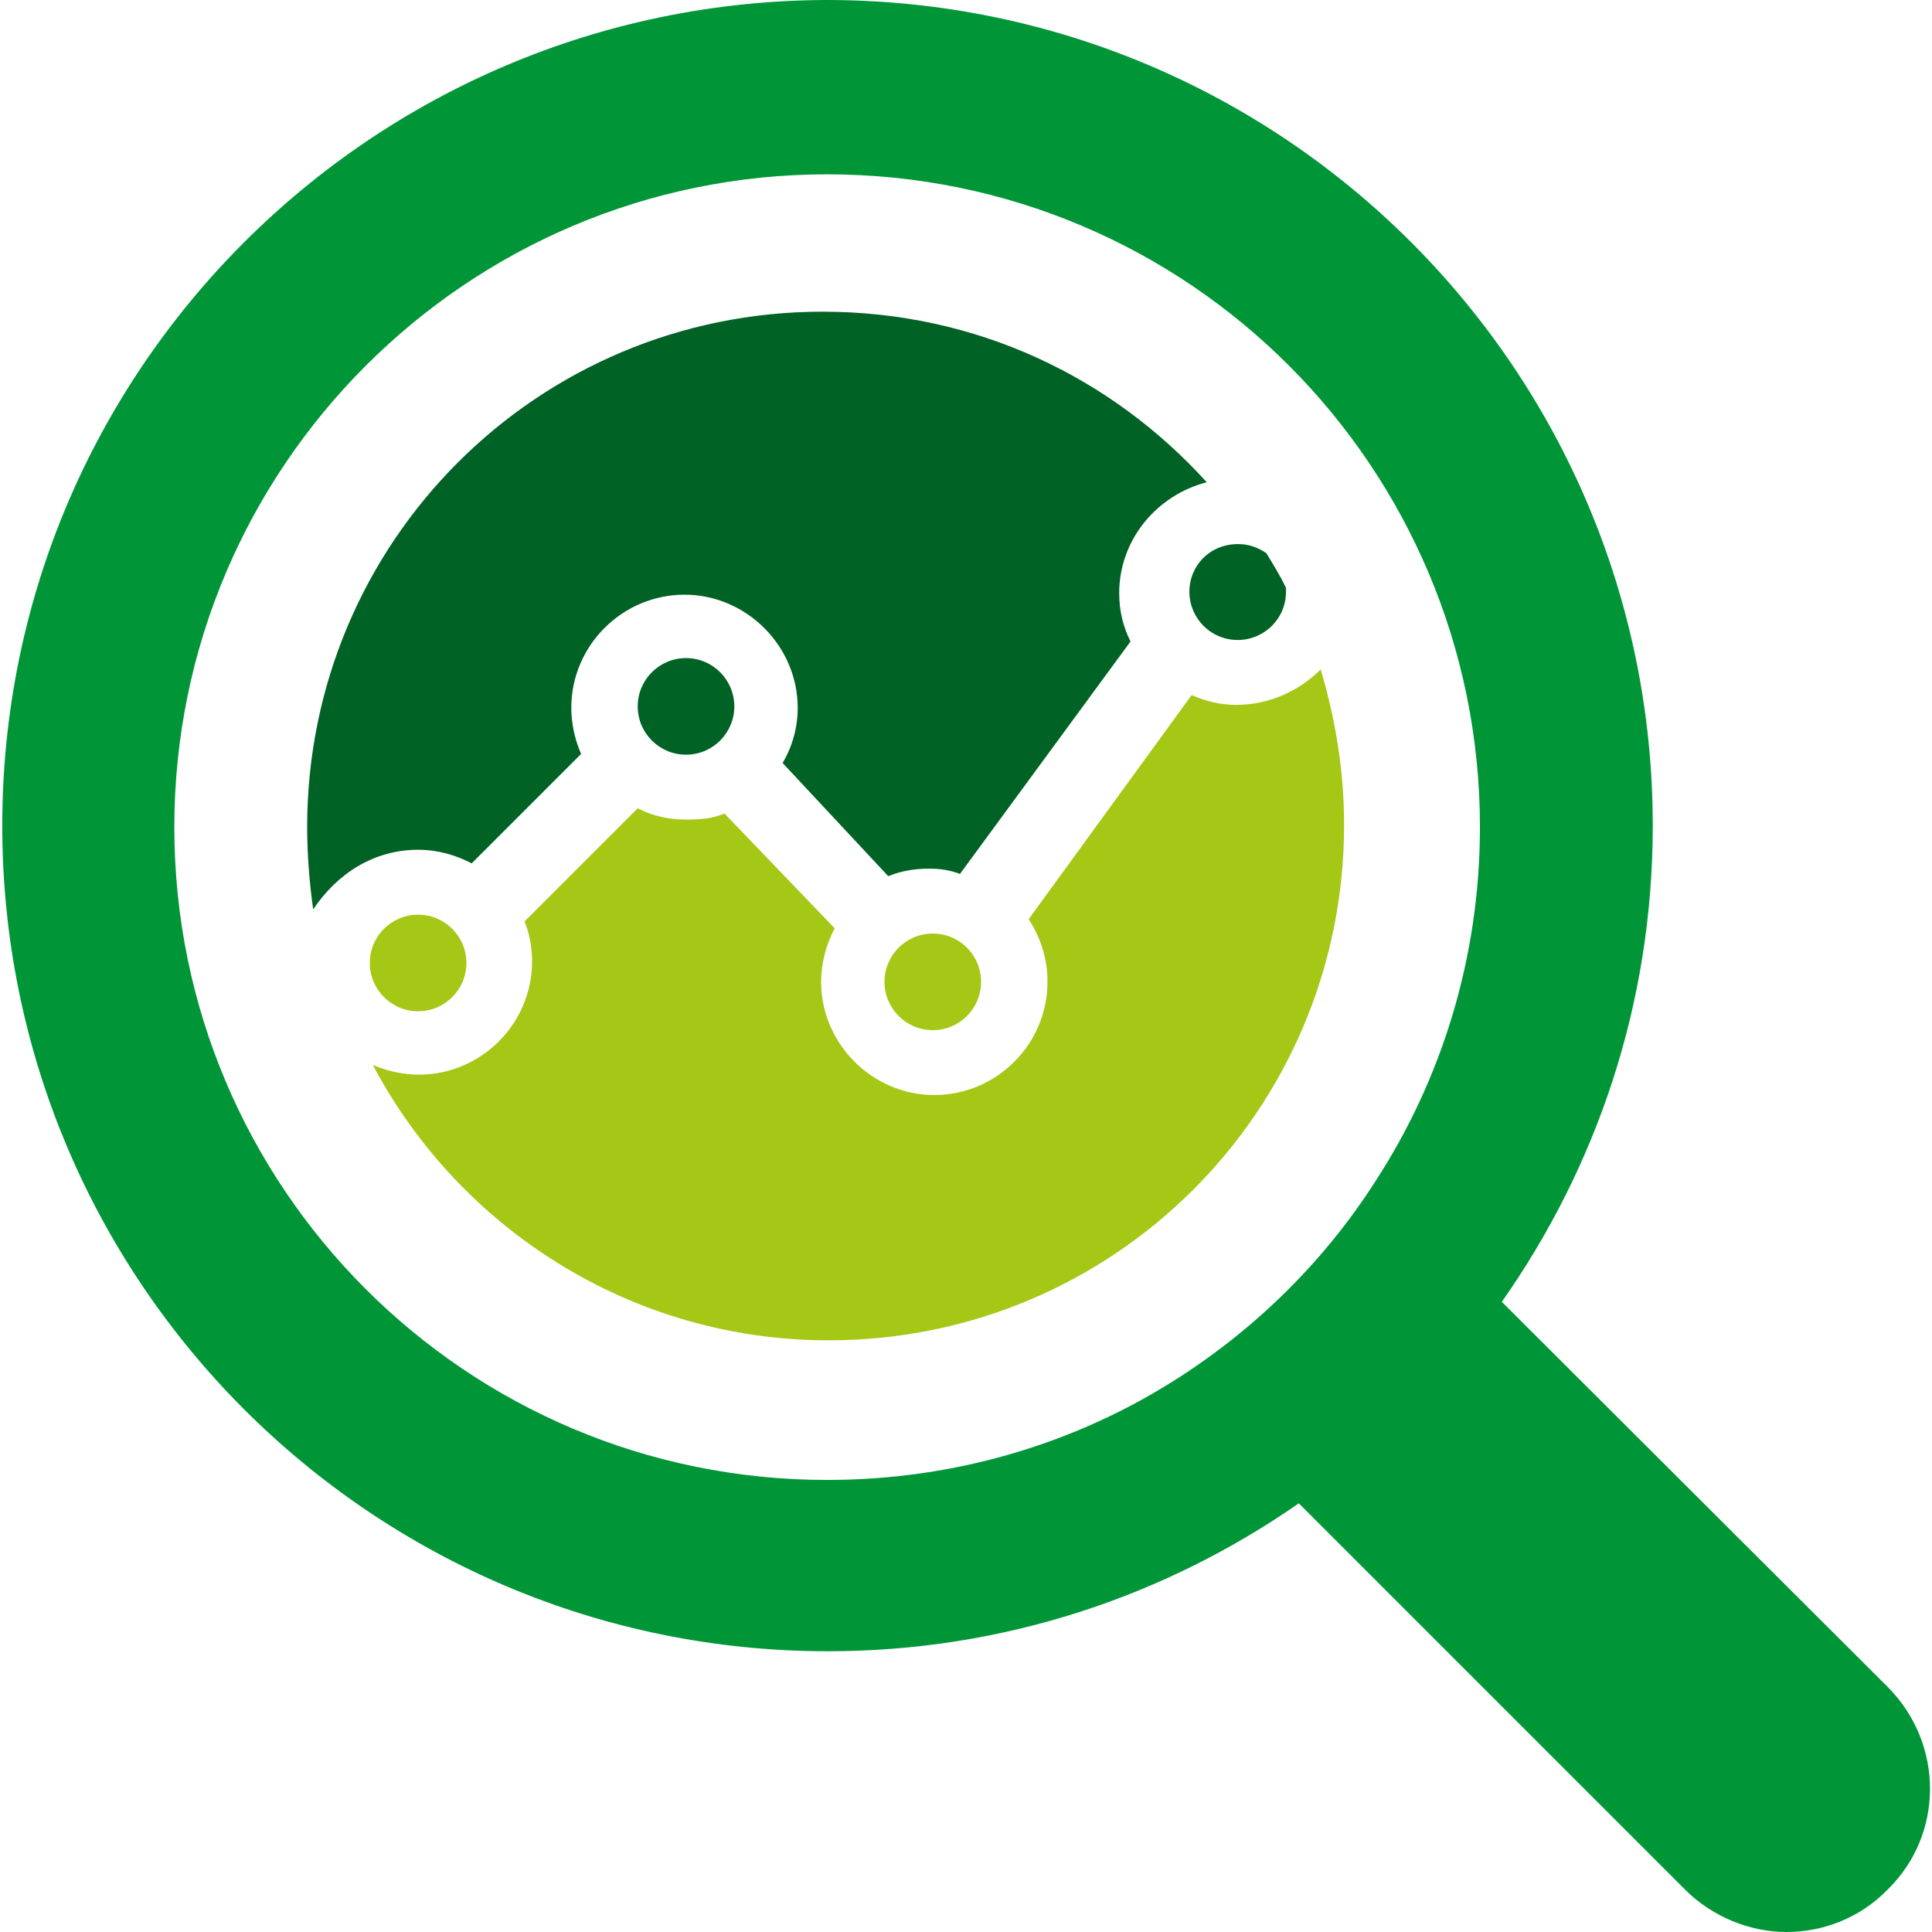
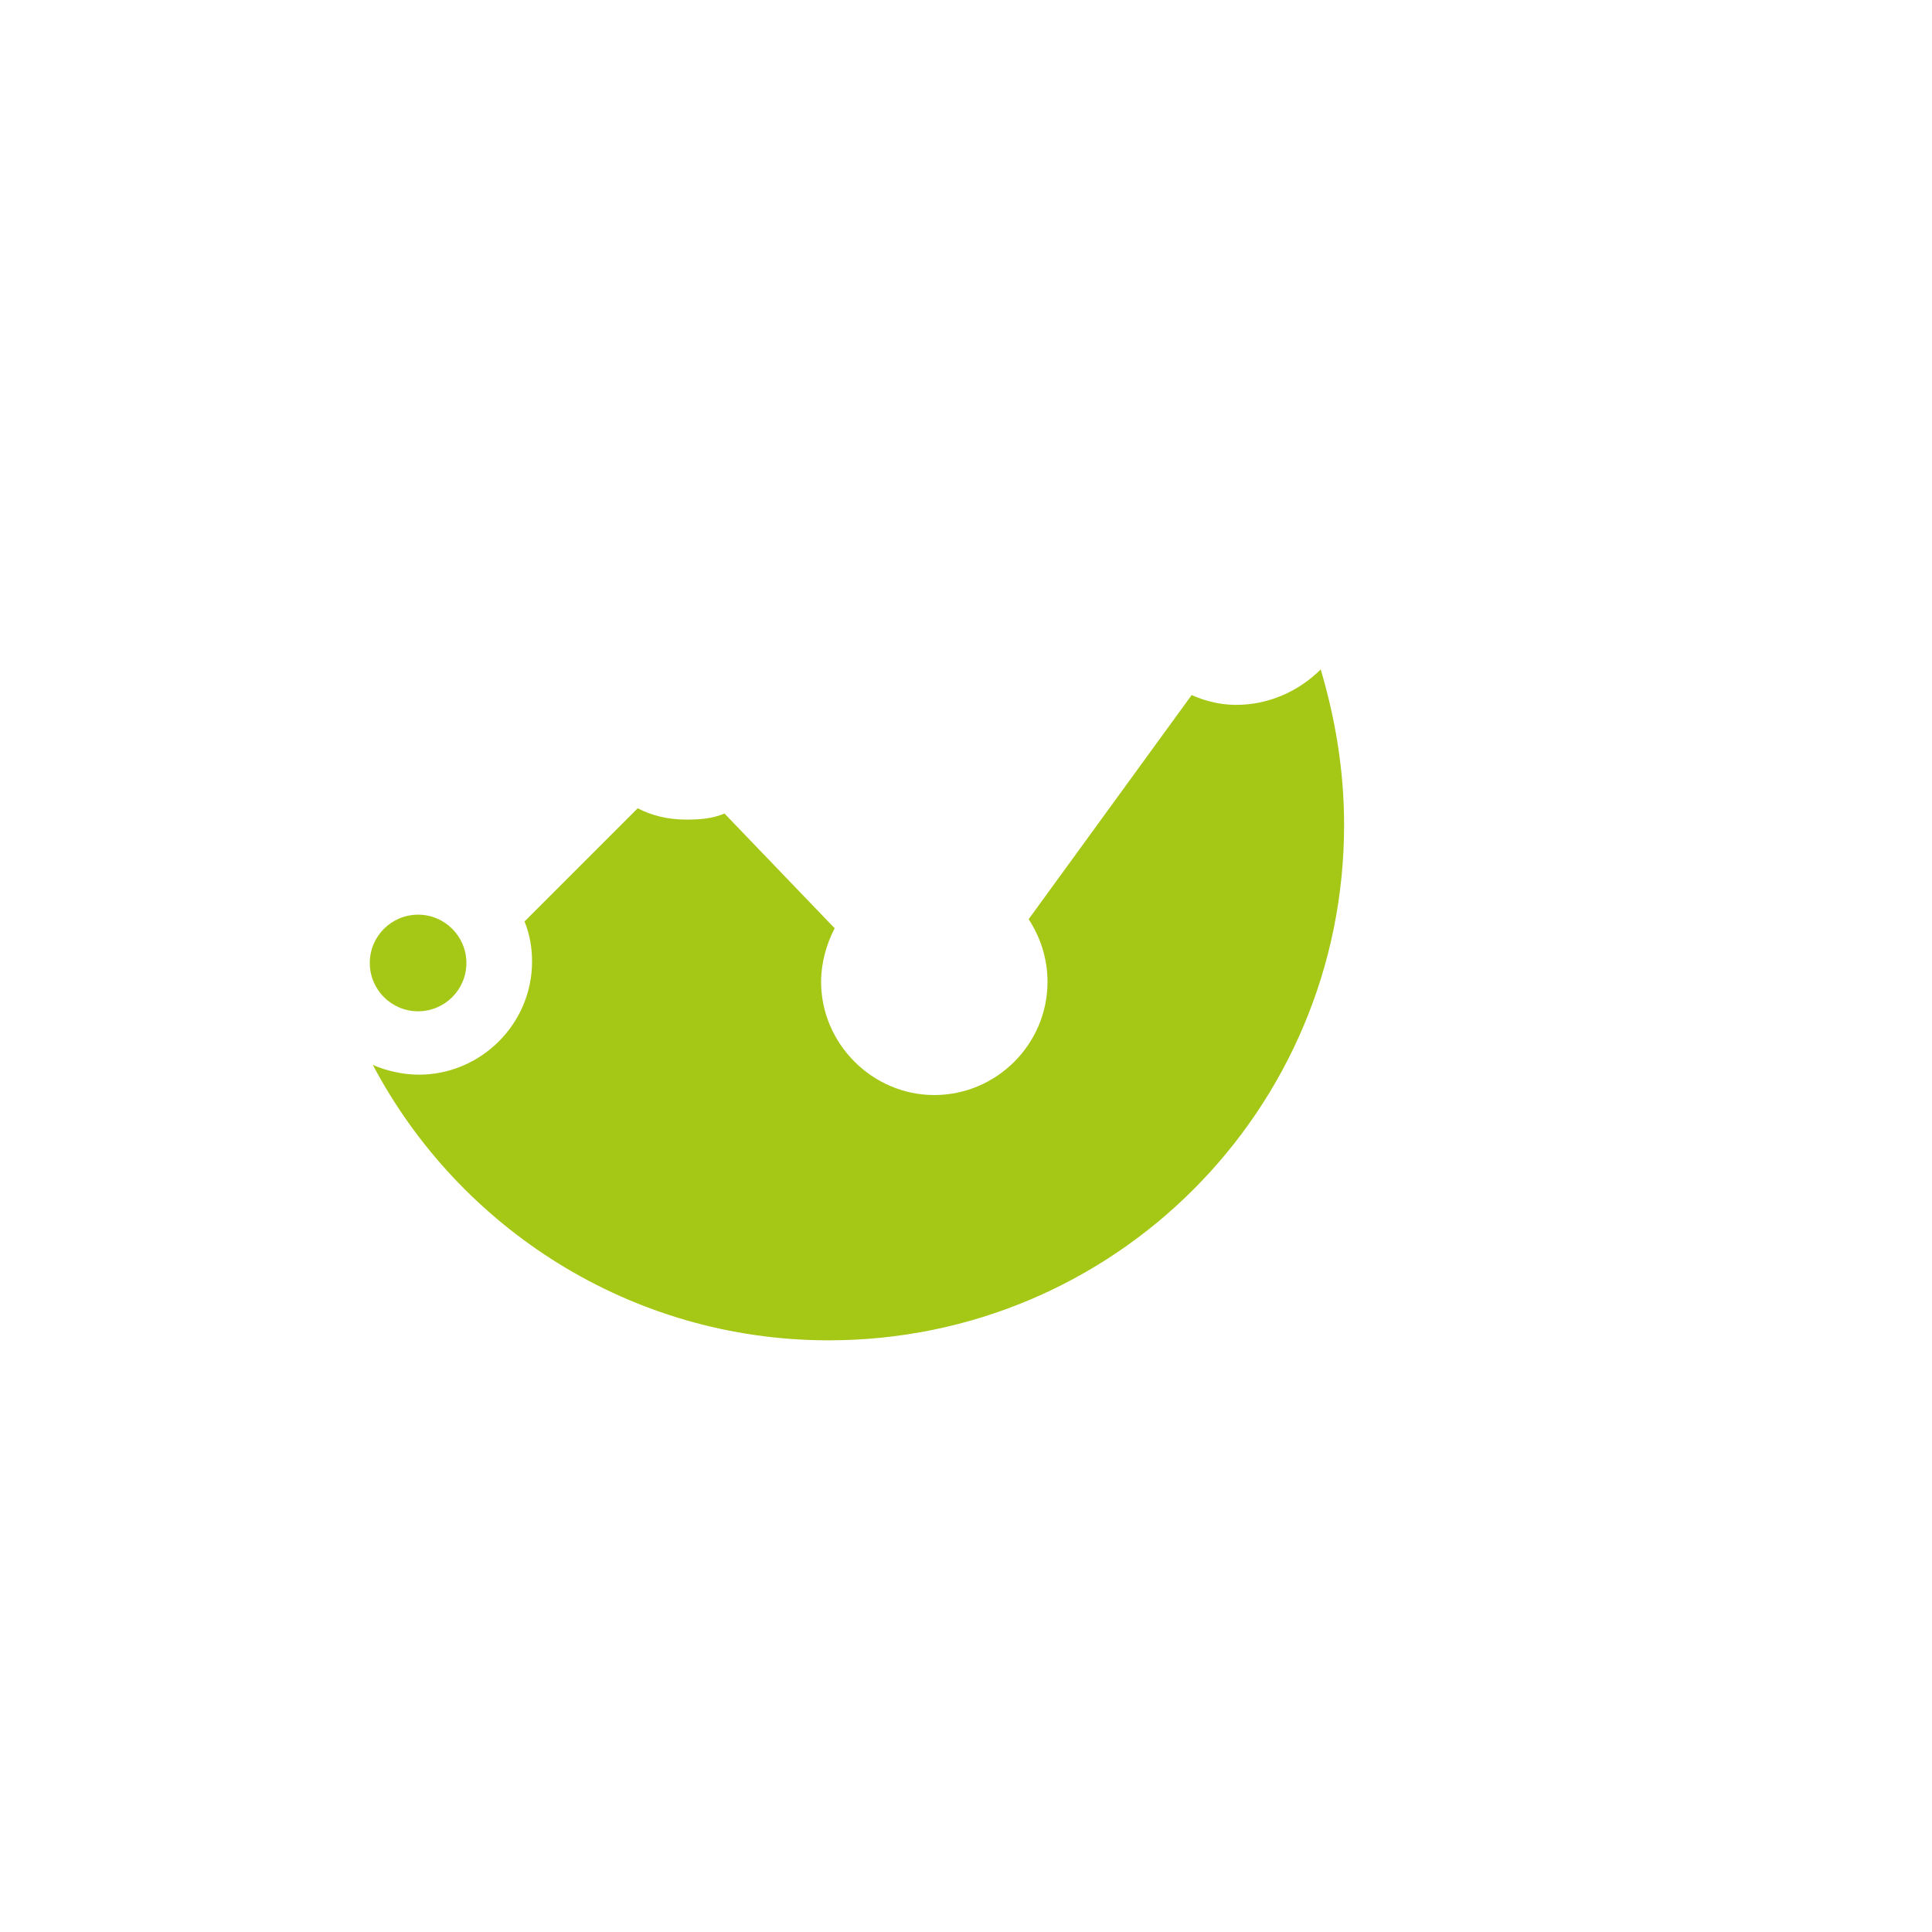
<svg xmlns="http://www.w3.org/2000/svg" version="1.1" id="Capa_1" x="0px" y="0px" viewBox="0 0 256 256" style="enable-background:new 0 0 256 256;" xml:space="preserve">
  <style type="text/css">
	.st0{fill:#006325;}
	.st1{fill:#A5C715;}
	.st2{fill:#009638;}
</style>
  <g>
    <g>
-       <path class="st0" d="M55.4,112.6c2.6,0,5,0.7,7.1,1.8L77,99.9c-0.8-1.8-1.3-4-1.3-6.1c0-8.3,6.8-15,15-15s15,6.8,15,15    c0,2.6-0.7,5.1-2,7.3l14,15c1.7-0.7,3.5-1,5.4-1c1.5,0,2.8,0.2,4.1,0.7L149.8,85c-1-2-1.5-4.1-1.5-6.4c0-7.1,5-13,11.6-14.7    C147.3,50,129.4,41.3,109,41.3c-37.8,0-68.3,30.5-68.3,68.3c0,3.6,0.3,7.4,0.8,10.9C44.7,115.7,49.6,112.6,55.4,112.6z" />
-       <circle class="st0" cx="90.9" cy="93.6" r="6.4" />
-       <path class="st0" d="M157.6,78.4c0,3.5,2.8,6.4,6.4,6.4c3.5,0,6.4-2.8,6.4-6.4c0-0.2,0-0.3,0-0.5c-0.8-1.7-1.7-3.1-2.6-4.6    c-1-0.7-2.3-1.2-3.6-1.2C160.4,72,157.6,74.9,157.6,78.4z" />
-     </g>
+       </g>
    <g>
-       <circle class="st1" cx="123.6" cy="130.1" r="6.4" />
      <path class="st1" d="M163.8,93.4c-2.1,0-4.1-0.5-5.9-1.3l-21.6,29.7c1.5,2.3,2.5,5.1,2.5,8.3c0,8.3-6.8,15-15,15s-15-6.8-15-15    c0-2.5,0.7-5,1.8-7.1L96,107.8c-1.7,0.7-3.3,0.8-5.1,0.8c-2.3,0-4.5-0.5-6.4-1.5l-15,15c0.7,1.7,1,3.5,1,5.3c0,8.3-6.8,15-15,15    c-2.1,0-4.3-0.5-6.1-1.3c11.4,21.6,34.2,36.5,60.4,36.5c37.8,0,68.3-30.5,68.3-68.3c0-7.3-1.2-14.2-3.1-20.6    C172.1,91.6,168.1,93.4,163.8,93.4z" />
      <circle class="st1" cx="55.4" cy="127.6" r="6.4" />
    </g>
-     <path class="st2" d="M250.2,223.6L199,172.5c12.5-17.8,20-39.4,20-63.1C219,49,170,0,109.5,0C49.3,0.2,0.3,49,0.3,109.4   s49,109.4,109.4,109.4c23.3,0,44.7-7.3,62.4-19.6l51.2,51.2c3.6,3.6,8.6,5.6,13.4,5.6c4.8,0,9.7-1.8,13.4-5.6   C257.6,243.1,257.6,231.1,250.2,223.6z M156.1,182.6c-13.4,8.6-29.4,13.5-46.5,13.5c-47.9,0-86.5-38.8-86.5-86.5   s38.8-86.5,86.5-86.5c47.9,0,86.5,38.8,86.5,86.5c0,17.3-5.1,33.5-13.9,47C175.6,166.9,166.7,175.8,156.1,182.6z" />
  </g>
</svg>